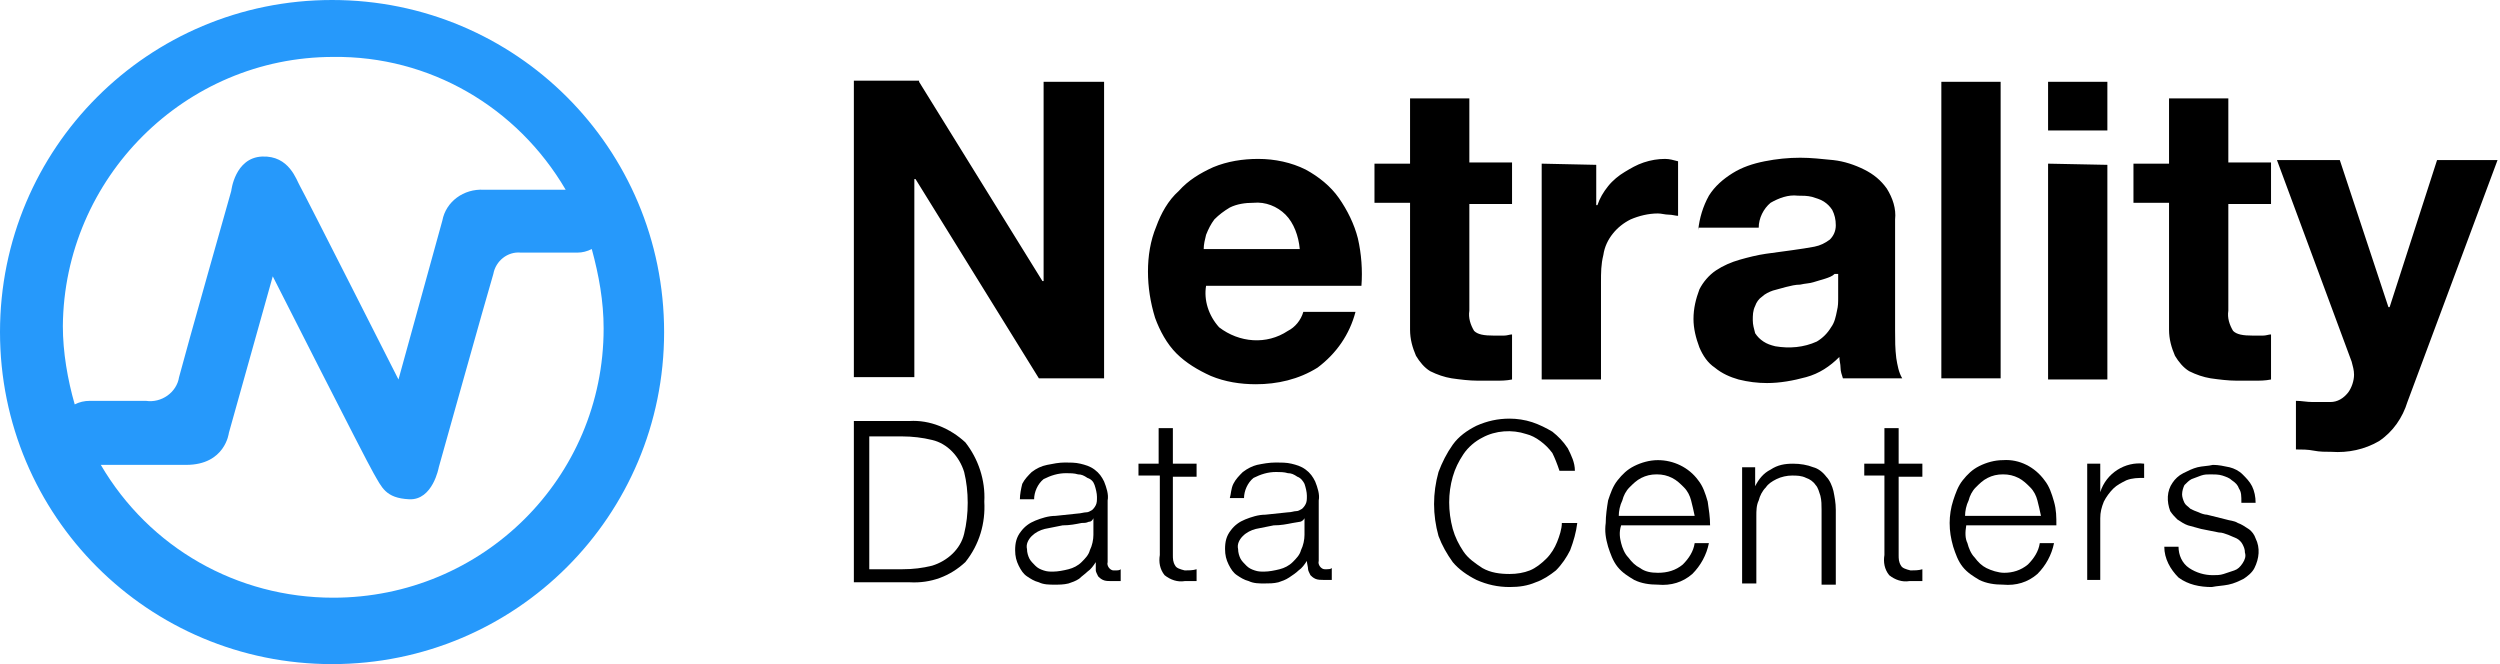
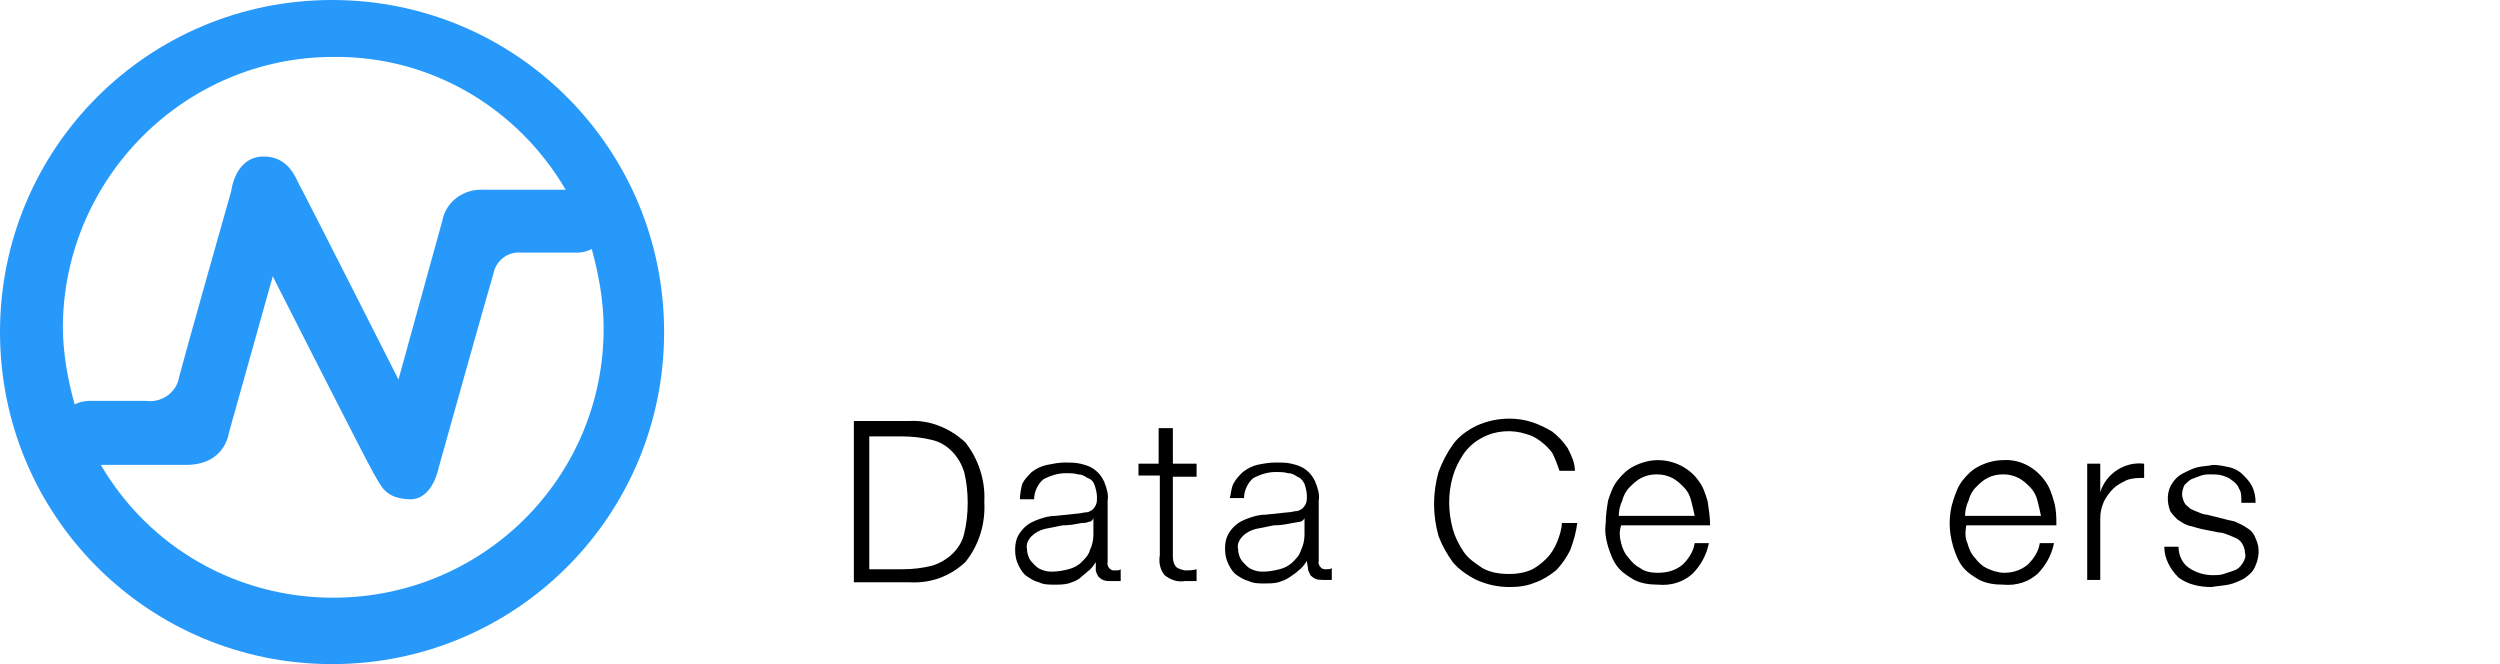
<svg xmlns="http://www.w3.org/2000/svg" width="783" height="208" viewBox="0 0 783 208" fill="none">
-   <path d="M287.857 25.628L326.486 88.028H326.857V25.628H345.8V118.485H325.372L286.743 56.085H286.372V118.114H267.429V25.257H287.857V25.628ZM381.829 102.514C388.143 107.343 396.686 108.085 403.372 103.628C405.6 102.514 407.457 100.285 408.2 97.685H424.543C422.686 104.743 418.6 110.685 412.657 115.143C406.714 118.857 400.029 120.343 393.343 120.343C388.514 120.343 383.686 119.6 379.229 117.743C375.143 115.885 371.429 113.657 368.457 110.685C365.486 107.714 363.257 103.628 361.772 99.543C360.286 94.714 359.543 89.885 359.543 85.057C359.543 80.228 360.286 75.4 362.143 70.943C363.629 66.857 365.857 62.771 369.2 59.8C372.172 56.457 375.886 54.228 379.972 52.371C384.429 50.514 389.257 49.771 394.086 49.771C399.286 49.771 404.486 50.885 408.943 53.114C413.029 55.343 416.743 58.314 419.343 62.028C421.943 65.743 424.172 70.2 425.286 74.657C426.4 79.485 426.772 84.685 426.4 89.514H377.743C377 93.971 378.486 98.8 381.829 102.514ZM402.629 67.228C400.029 64.628 396.314 63.143 392.6 63.514C390 63.514 387.4 63.885 385.172 65C383.314 66.114 381.829 67.228 380.343 68.714C379.229 70.2 378.486 71.685 377.743 73.543C377.372 75.028 377 76.514 377 78H407.086C406.714 73.914 405.229 69.828 402.629 67.228ZM473.572 51.628V63.885H460.2V97.314C459.829 99.543 460.572 101.771 461.686 103.628C462.8 104.743 464.657 105.114 468 105.114H470.972C472.086 105.114 472.829 104.743 473.572 104.743V118.857C471.714 119.228 470.229 119.228 468.372 119.228H462.8C460.2 119.228 457.229 118.857 454.629 118.485C452.4 118.114 450.172 117.371 447.943 116.257C446.086 115.143 444.6 113.285 443.486 111.428C442.372 108.828 441.629 106.228 441.629 103.257V63.514H430.486V51.257H441.629V30.828H460.2V50.885H473.572V51.628ZM499.943 51.628V64.257H500.314C501.057 62.028 502.172 60.171 503.657 58.314C505.143 56.457 507 54.971 508.857 53.857C510.714 52.743 512.572 51.628 514.8 50.885C517.029 50.142 519.257 49.771 521.486 49.771C522.972 49.771 524.086 50.143 525.572 50.514V67.6C524.829 67.6 523.714 67.228 522.6 67.228C521.486 67.228 520.372 66.857 519.257 66.857C516.286 66.857 513.314 67.6 510.714 68.714C508.486 69.828 506.629 71.314 505.143 73.171C503.657 75.028 502.543 77.257 502.172 79.857C501.429 82.828 501.429 85.428 501.429 88.4V118.857H482.857V51.257L499.943 51.628ZM531.886 72.057C532.257 68.343 533.372 64.628 535.229 61.285C537.086 58.314 539.686 56.085 542.657 54.228C545.629 52.371 548.972 51.257 552.686 50.514C556.4 49.771 560.114 49.4 563.829 49.4C567.172 49.4 570.514 49.771 574.229 50.143C577.572 50.514 580.914 51.628 583.886 53.114C586.857 54.6 589.086 56.457 590.943 59.057C592.8 62.028 593.914 65.371 593.543 68.714V103.628C593.543 106.6 593.543 109.2 593.914 112.171C594.286 114.4 594.657 116.628 595.772 118.485H577.2C576.829 117.371 576.457 116.257 576.457 115.143C576.457 114.028 576.086 112.914 576.086 111.8C573.114 114.771 569.772 117 565.686 118.114C561.6 119.228 557.514 119.971 553.429 119.971C550.457 119.971 547.486 119.6 544.514 118.857C541.914 118.114 539.314 117 537.086 115.143C534.857 113.657 533.372 111.428 532.257 108.828C531.143 105.857 530.4 102.885 530.4 99.914C530.4 96.571 531.143 93.6 532.257 90.628C533.372 88.4 535.229 86.171 537.457 84.685C539.686 83.2 542.286 82.085 544.886 81.343C547.486 80.6 550.457 79.857 553.057 79.485L561.229 78.371C563.829 78 566.429 77.628 568.286 77.257C570.143 76.885 571.629 76.143 573.114 75.028C574.229 73.914 574.972 72.428 574.972 70.571C574.972 68.714 574.6 67.228 573.857 65.743C573.114 64.628 572.372 63.885 571.257 63.143C570.143 62.4 568.657 62.028 567.543 61.657C566.057 61.285 564.572 61.285 563.086 61.285C560.114 60.914 557.143 62.028 554.543 63.514C552.314 65.371 550.829 68.343 550.829 71.314H531.886V72.057ZM574.6 85.8C573.857 86.543 572.743 86.914 571.629 87.285C570.514 87.657 569.029 88.028 567.914 88.4C566.8 88.771 565.314 88.771 563.829 89.143C562.343 89.143 560.857 89.514 559.372 89.885L555.286 91C554.172 91.371 552.686 92.114 551.943 92.857C550.829 93.6 550.086 94.714 549.714 95.828C548.972 97.314 548.972 98.8 548.972 100.285C548.972 101.771 549.343 102.885 549.714 104.371C550.457 105.485 551.2 106.228 552.314 106.971C553.429 107.714 554.543 108.085 556.029 108.457C560.486 109.2 564.943 108.828 569.029 106.971C570.886 105.857 572.372 104.371 573.486 102.514C574.6 101.028 574.972 99.171 575.343 97.314C575.714 95.828 575.714 94.714 575.714 93.228V85.8H574.6ZM626.6 25.628V118.485H608.029V25.628H626.6V25.628ZM641.457 41.228V25.628H660.029V40.857H641.457V41.228ZM660.029 51.628V118.857H641.457V51.257L660.029 51.628ZM711.286 51.628V63.885H697.914V97.314C697.543 99.543 698.286 101.771 699.4 103.628C700.514 104.743 702.372 105.114 705.714 105.114H708.686C709.8 105.114 710.543 104.743 711.286 104.743V118.857C709.429 119.228 707.943 119.228 706.086 119.228H700.514C697.914 119.228 694.943 118.857 692.343 118.485C690.114 118.114 687.886 117.371 685.657 116.257C683.8 115.143 682.314 113.285 681.2 111.428C680.086 108.828 679.343 106.228 679.343 103.257V63.514H668.2V51.257H679.343V30.828H697.914V50.885H711.286V51.628ZM745.086 138.171C740.629 140.771 735.429 141.885 730.229 141.514C728.372 141.514 726.514 141.514 724.657 141.143C722.8 140.771 720.943 140.771 719.086 140.771V125.543C720.943 125.543 722.429 125.914 724.286 125.914C726.143 125.914 728 125.914 729.857 125.914C732.086 125.914 733.943 124.8 735.429 122.943C736.543 121.457 737.286 119.228 737.286 117.371C737.286 115.885 736.914 114.771 736.543 113.285L713.143 50.143H732.829L748.057 96.2H748.429L763.286 50.143H782.229L754 125.914C752.514 130.743 749.543 135.2 745.086 138.171Z" fill="black" />
  <path d="M104 0C46.429 0 0 46.429 0 104C0 161.571 46.429 208 104 208C161.571 208 208 161.571 208 104C208 46.429 161.571 0 104 0ZM104.371 17.829C134.457 17.457 161.943 33.429 177.171 59.429H151.543C145.229 59.057 139.657 63.143 138.543 69.086L124.8 118.857C124.8 118.857 95.086 60.171 93.971 58.314C92.857 56.457 90.629 48.657 82.086 49.029C73.543 49.4 72.429 59.8 72.429 59.8C72.429 59.8 58.314 109.571 56.086 118.114C55.343 122.943 50.514 126.286 45.686 125.543H28.229C26.371 125.543 24.886 125.914 23.4 126.657C21.171 118.857 19.686 110.314 19.686 102.143C20.057 55.714 57.943 17.829 104.371 17.829ZM104.371 187.2C74.286 187.2 46.8 171.6 31.571 145.6H58.314C70.571 145.6 71.686 135.571 71.686 135.571L85.429 86.543C85.429 86.543 114.4 143.743 117 148.2C119.6 152.657 120.714 156 128.143 156.371C135.571 156.743 137.429 146.343 137.429 146.343C137.429 146.343 152.286 93.229 154.514 85.8C155.257 81.714 158.971 78.743 163.057 79.114H180.886C182.371 79.114 183.857 78.743 185.343 78C187.571 86.171 189.057 94.343 189.057 102.886C189.057 149.686 151.171 187.2 104.371 187.2Z" fill="#2699FB" />
  <path d="M284.886 131.856C291.2 131.485 297.514 134.085 302.343 138.542C306.429 143.742 308.657 150.428 308.286 157.114C308.657 163.799 306.8 170.485 302.343 176.056C297.514 180.514 291.572 182.742 284.886 182.371H267.429V131.856H284.886ZM282.657 178.285C286 178.285 288.972 177.914 291.943 177.171C296.772 175.685 300.857 171.971 301.972 167.142C302.714 164.171 303.086 160.828 303.086 157.485C303.086 154.142 302.714 150.799 301.972 147.828C300.486 142.999 296.772 138.914 291.943 137.799C288.972 137.056 285.629 136.685 282.657 136.685H272.257V178.285H282.657Z" fill="black" />
  <path d="M320.17 151.543C320.913 150.057 322.027 148.943 323.141 147.829C324.627 146.715 326.113 145.972 327.97 145.6C329.827 145.229 331.684 144.857 333.541 144.857C335.027 144.857 336.884 144.857 338.37 145.229C339.856 145.6 341.341 145.972 342.827 147.086C344.313 148.2 345.056 149.315 345.799 150.8C346.541 152.657 347.284 154.886 346.913 156.743V176.057C346.541 177.172 347.656 178.657 348.77 178.657C349.141 178.657 349.141 178.657 349.513 178.657C349.884 178.657 350.627 178.657 350.999 178.286V182H349.513C349.141 182 348.399 182 348.027 182C347.284 182 346.17 182 345.427 181.629C344.684 181.257 344.313 180.886 343.941 180.515C343.57 179.772 343.199 179.029 343.199 178.657C343.199 177.915 343.199 176.8 343.199 176.057C342.456 177.172 341.713 178.286 340.599 179.029C339.856 179.772 338.741 180.515 337.999 181.257C336.884 182 335.77 182.372 334.656 182.743C333.17 183.115 331.684 183.115 330.199 183.115C328.713 183.115 326.856 183.115 325.37 182.372C323.884 182 322.77 181.257 321.656 180.515C320.541 179.772 319.799 178.657 319.056 177.172C318.313 175.686 317.941 174.2 317.941 172.343C317.941 170.115 318.313 168.257 319.799 166.4C320.913 164.915 322.399 163.8 324.256 163.057C326.113 162.315 328.341 161.572 330.57 161.572L337.627 160.829C338.37 160.829 339.484 160.457 340.227 160.457C340.97 160.457 341.341 160.086 342.084 159.715C342.456 159.343 342.827 158.972 343.199 158.229C343.57 157.486 343.57 156.743 343.57 155.629C343.57 154.515 343.199 153.029 342.827 151.915C342.456 150.8 341.713 150.057 340.599 149.686C339.484 148.943 338.741 148.572 337.627 148.572C336.513 148.2 335.027 148.2 333.913 148.2C331.313 148.2 329.084 148.943 326.856 150.057C324.999 151.543 323.884 154.143 323.884 156.372H319.427C319.427 154.886 319.799 153.029 320.17 151.543ZM342.456 162.315C342.084 163.057 341.713 163.429 340.97 163.429C340.227 163.8 339.484 163.8 338.741 163.8C336.884 164.172 335.027 164.543 332.799 164.543C330.941 164.915 329.084 165.286 327.227 165.657C325.741 166.029 324.256 166.772 323.141 167.886C322.027 169 321.284 170.486 321.656 171.972C321.656 173.086 322.027 174.2 322.399 174.943C322.77 175.686 323.513 176.429 324.256 177.172C324.999 177.915 325.741 178.286 326.856 178.657C327.97 179.029 328.713 179.029 329.827 179.029C331.313 179.029 333.17 178.657 334.656 178.286C336.141 177.915 337.627 177.172 338.741 176.057C339.856 174.943 340.97 173.829 341.341 172.343C342.084 170.857 342.456 169 342.456 167.515V162.315Z" fill="black" />
  <path d="M374.771 145.599V149.314H367.343V173.828C367.343 174.942 367.343 176.056 368.086 177.171C368.457 177.914 369.571 178.285 371.057 178.656C372.171 178.656 373.657 178.656 374.771 178.285V181.999H372.914H371.057C368.828 182.371 366.6 181.628 364.743 180.142C363.257 178.285 362.886 176.056 363.257 173.828V148.942H356.571V145.228H362.886V134.085H367.343V145.228H374.771V145.599Z" fill="black" />
  <path d="M386.286 151.543C387.028 150.057 388.143 148.943 389.257 147.829C390.743 146.715 392.228 145.972 393.714 145.6C395.571 145.229 397.428 144.857 399.657 144.857C401.143 144.857 403 144.857 404.486 145.229C405.971 145.6 407.457 145.972 408.943 147.086C410.428 148.2 411.171 149.315 411.914 150.8C412.657 152.657 413.4 154.886 413.028 156.743V175.686C412.657 176.8 413.771 178.286 414.886 178.286C415.257 178.286 415.257 178.286 415.628 178.286C416 178.286 416.743 178.286 417.114 177.915V181.629H416C415.628 181.629 414.886 181.629 414.514 181.629C413.771 181.629 412.657 181.629 411.914 181.257C411.171 180.886 410.8 180.515 410.428 180.143C410.057 179.4 409.686 178.657 409.686 178.286C409.686 177.543 409.314 176.429 409.314 175.686C408.571 176.8 407.828 177.915 406.714 178.657C405.971 179.4 404.857 180.143 403.743 180.886C402.628 181.629 401.514 182 400.4 182.372C398.914 182.743 397.428 182.743 395.943 182.743C394.457 182.743 392.6 182.743 391.114 182C389.628 181.629 388.514 180.886 387.4 180.143C386.286 179.4 385.543 178.286 384.8 176.8C384.057 175.315 383.686 173.829 383.686 171.972C383.686 169.743 384.057 167.886 385.543 166.029C386.657 164.543 388.143 163.429 390 162.686C391.857 161.943 394.086 161.2 396.314 161.2L403.371 160.457C404.486 160.457 405.228 160.086 405.971 160.086C406.714 160.086 407.086 159.715 407.828 159.343C408.2 158.972 408.571 158.6 408.943 157.857C409.314 157.115 409.314 156.372 409.314 155.257C409.314 154.143 408.943 152.657 408.571 151.543C408.2 150.8 407.457 149.686 406.343 149.315C405.228 148.572 404.486 148.2 403.371 148.2C402.257 147.829 400.771 147.829 399.657 147.829C397.057 147.829 394.828 148.572 392.6 149.686C390.743 151.172 389.628 153.772 389.628 156H385.171C385.543 154.886 385.543 153.029 386.286 151.543ZM408.571 162.315C408.2 163.057 407.457 163.429 407.086 163.429L404.857 163.8C403 164.172 401.143 164.543 398.914 164.543C397.057 164.915 395.2 165.286 393.343 165.657C391.857 166.029 390.371 166.772 389.257 167.886C388.143 169 387.4 170.486 387.771 171.972C387.771 173.086 388.143 174.2 388.514 174.943C388.886 175.686 389.628 176.429 390.371 177.172C391.114 177.915 391.857 178.286 392.971 178.657C394.086 179.029 394.828 179.029 395.943 179.029C397.428 179.029 399.286 178.657 400.771 178.286C402.257 177.915 403.743 177.172 404.857 176.057C405.971 174.943 407.086 173.829 407.457 172.343C408.2 170.857 408.571 169 408.571 167.515V162.315Z" fill="black" />
  <path d="M486.199 141.886C485.085 140.4 483.971 139.286 482.485 138.171C480.999 137.057 479.514 136.314 478.028 135.943C473.571 134.457 468.371 134.829 464.285 137.057C462.057 138.171 459.828 140.029 458.342 142.257C456.857 144.486 455.742 146.714 454.999 149.314C453.514 154.514 453.514 160.086 454.999 165.657C455.742 168.257 456.857 170.486 458.342 172.714C459.828 174.943 462.057 176.429 464.285 177.914C466.885 179.4 469.857 179.771 472.828 179.771C475.057 179.771 477.285 179.4 479.142 178.657C480.999 177.914 482.857 176.429 484.342 174.943C485.828 173.457 486.942 171.6 487.685 169.743C488.428 167.886 489.171 165.657 489.171 163.8H493.999C493.628 166.771 492.885 169.371 491.771 172.343C490.657 174.571 489.171 176.8 487.314 178.657C485.457 180.143 483.228 181.629 480.999 182.371C478.399 183.486 475.799 183.857 472.828 183.857C469.114 183.857 465.771 183.114 462.428 181.629C459.457 180.143 456.857 178.286 454.999 176.057C453.142 173.457 451.657 170.857 450.542 167.886C448.685 161.2 448.685 154.514 450.542 147.829C451.657 144.857 453.142 141.886 454.999 139.286C456.857 136.686 459.457 134.829 462.428 133.343C465.771 131.857 469.114 131.114 472.828 131.114C475.057 131.114 477.657 131.486 479.885 132.229C482.114 132.971 484.342 134.086 486.199 135.2C488.057 136.686 489.542 138.171 491.028 140.4C492.142 142.629 493.257 144.857 493.257 147.457H488.428C487.685 145.229 486.942 143.371 486.199 141.886Z" fill="black" />
  <path d="M507.742 170.114C508.113 171.6 508.856 173.457 509.97 174.571C511.085 176.057 512.199 177.171 513.685 177.914C515.17 179.029 517.028 179.4 519.256 179.4C522.228 179.4 524.828 178.657 527.056 176.8C528.913 174.943 530.399 172.714 530.77 170.114H535.228C534.485 173.829 532.628 177.171 530.028 179.771C527.056 182.371 523.342 183.486 519.256 183.114C516.656 183.114 514.056 182.743 511.828 181.629C509.97 180.514 508.113 179.4 506.628 177.543C505.142 175.686 504.399 173.457 503.656 171.229C502.913 168.629 502.542 166.4 502.913 163.8C502.913 161.571 503.285 158.971 503.656 156.743C504.399 154.514 505.142 152.286 506.628 150.429C508.113 148.571 509.599 147.086 511.828 145.971C514.056 144.857 516.656 144.114 519.256 144.114C524.085 144.114 528.913 146.343 531.885 150.429C533.37 152.286 534.113 154.514 534.856 157.114C535.228 159.714 535.599 161.943 535.599 164.543H507.742C506.999 166.771 507.37 168.629 507.742 170.114ZM529.656 156.743C529.285 155.257 528.542 153.771 527.428 152.657C526.313 151.543 525.199 150.429 523.713 149.686C522.228 148.943 520.742 148.571 518.885 148.571C517.028 148.571 515.542 148.943 514.056 149.686C512.57 150.429 511.456 151.543 510.342 152.657C509.228 153.771 508.485 155.257 508.113 156.743C507.37 158.229 506.999 160.086 506.999 161.571H530.77C530.399 159.714 530.028 158.229 529.656 156.743Z" fill="black" />
-   <path d="M549.716 145.599V152.285C550.83 150.056 552.316 148.199 554.544 147.085C556.773 145.599 559.001 145.228 561.601 145.228C563.83 145.228 566.058 145.599 567.916 146.342C569.401 146.713 570.887 147.828 572.001 149.313C573.116 150.428 573.859 152.285 574.23 153.77C574.601 155.628 574.973 157.485 574.973 159.713V183.113H570.516V159.713C570.516 158.228 570.516 156.742 570.144 155.256C569.773 154.142 569.401 152.656 568.659 151.913C567.916 150.799 566.801 150.056 565.687 149.685C564.201 148.942 562.716 148.942 561.23 148.942C559.744 148.942 557.887 149.313 556.401 150.056C554.916 150.799 553.801 151.542 553.058 152.656C551.944 153.77 551.201 155.256 550.83 156.742C550.087 158.228 550.087 160.085 550.087 161.57V182.742H545.63V146.342H549.716V145.599Z" fill="black" />
-   <path d="M602.087 145.599V149.314H594.658V173.828C594.658 174.942 594.658 176.056 595.401 177.171C595.772 177.914 596.887 178.285 598.372 178.656C599.487 178.656 600.972 178.656 602.087 178.285V181.999H600.23H598.001C595.772 182.371 593.544 181.628 591.687 180.142C590.201 178.285 589.83 176.056 590.201 173.828V148.942H583.887V145.228H590.201V134.085H594.658V145.228H602.087V145.599Z" fill="black" />
  <path d="M616.201 170.113C616.573 171.599 617.316 173.456 618.43 174.57C619.544 176.056 620.658 177.17 622.144 177.913C623.63 178.656 625.858 179.399 627.716 179.399C630.316 179.399 632.916 178.656 635.144 176.799C637.001 174.942 638.487 172.713 638.858 170.113H643.316C642.573 173.828 640.716 177.17 638.116 179.77C635.144 182.37 631.43 183.485 627.344 183.113C624.744 183.113 622.144 182.742 619.916 181.628C618.058 180.513 616.201 179.399 614.716 177.542C613.23 175.685 612.487 173.456 611.744 171.228C611.001 168.628 610.63 166.399 610.63 163.799C610.63 161.57 611.001 158.97 611.744 156.742C612.487 154.513 613.23 152.285 614.716 150.428C616.201 148.57 617.687 147.085 619.916 145.97C622.144 144.856 624.744 144.113 627.344 144.113C632.544 143.742 637.373 146.342 640.344 150.428C641.83 152.285 642.573 154.513 643.316 157.113C644.058 159.713 644.058 161.942 644.058 164.542H615.83C615.458 166.77 615.458 168.628 616.201 170.113ZM638.116 156.742C637.744 155.256 637.001 153.77 635.887 152.656C634.773 151.542 633.658 150.428 632.173 149.685C630.687 148.942 629.201 148.57 627.344 148.57C625.487 148.57 624.001 148.942 622.516 149.685C621.03 150.428 619.916 151.542 618.801 152.656C617.687 153.77 616.944 155.256 616.573 156.742C615.83 158.228 615.458 160.085 615.458 161.57H639.23C638.858 159.713 638.487 158.228 638.116 156.742Z" fill="black" />
  <path d="M657.801 145.599V154.142C659.658 148.199 665.601 144.485 671.543 145.228V149.685C669.686 149.685 667.829 149.685 665.972 150.428C664.486 151.171 663.001 151.914 661.886 153.028C660.772 154.142 659.658 155.628 658.915 157.114C658.172 158.971 657.801 160.457 657.801 162.314V181.628H653.715V145.228H657.801V145.599Z" fill="black" />
  <path d="M701.257 153.03C700.886 151.916 700.143 151.173 699.029 150.43C698.286 149.687 697.172 149.316 696.057 148.944C694.943 148.573 693.457 148.573 692.343 148.573C691.229 148.573 690.486 148.573 689.372 148.944C688.257 149.316 687.515 149.687 686.4 150.059C685.657 150.43 684.915 151.173 684.172 151.916C683.8 152.659 683.429 153.773 683.429 154.887C683.429 155.63 683.8 156.744 684.172 157.487C684.543 158.23 685.286 158.602 686.029 159.344C686.772 159.716 687.515 160.087 688.629 160.459C689.372 160.83 690.486 161.202 691.229 161.202L697.172 162.687C698.286 163.059 699.772 163.059 700.886 163.802C702 164.173 703.115 164.916 704.229 165.659C705.343 166.402 706.086 167.516 706.457 168.63C707.943 171.602 707.572 174.944 706.086 177.916C705.343 179.402 703.857 180.516 702.743 181.259C701.257 182.002 699.772 182.744 697.915 183.116C696.057 183.487 694.572 183.487 692.715 183.859C689 183.859 685.286 183.116 682.315 180.887C679.715 178.287 677.857 174.944 677.857 171.23H682.315C682.315 173.83 683.429 176.43 685.657 177.916C687.886 179.402 690.486 180.144 693.086 180.144C694.2 180.144 695.315 180.144 696.429 179.773C697.543 179.402 698.657 179.03 699.772 178.659C700.886 178.287 701.629 177.544 702.372 176.43C703.115 175.316 703.486 174.202 703.115 173.087C703.115 171.973 702.743 171.23 702.372 170.487C702 169.744 701.257 169.002 700.515 168.63C699.772 168.259 698.657 167.887 697.915 167.516C696.8 167.144 696.057 166.773 694.943 166.773L689.372 165.659C687.886 165.287 686.772 164.916 685.286 164.544C684.172 164.173 683.057 163.43 681.943 162.687C681.2 161.944 680.457 161.202 679.715 160.087C678.6 157.116 678.6 153.773 680.457 151.173C681.2 150.059 682.315 148.944 683.8 148.202C685.286 147.459 686.772 146.716 688.257 146.344C689.743 145.973 691.6 145.973 693.086 145.602C694.943 145.602 696.429 145.973 698.286 146.344C699.772 146.716 701.257 147.459 702.372 148.573C703.486 149.687 704.6 150.802 705.343 152.287C706.086 153.773 706.457 155.63 706.457 157.487H702C702 155.259 702 154.144 701.257 153.03Z" fill="black" />
</svg>